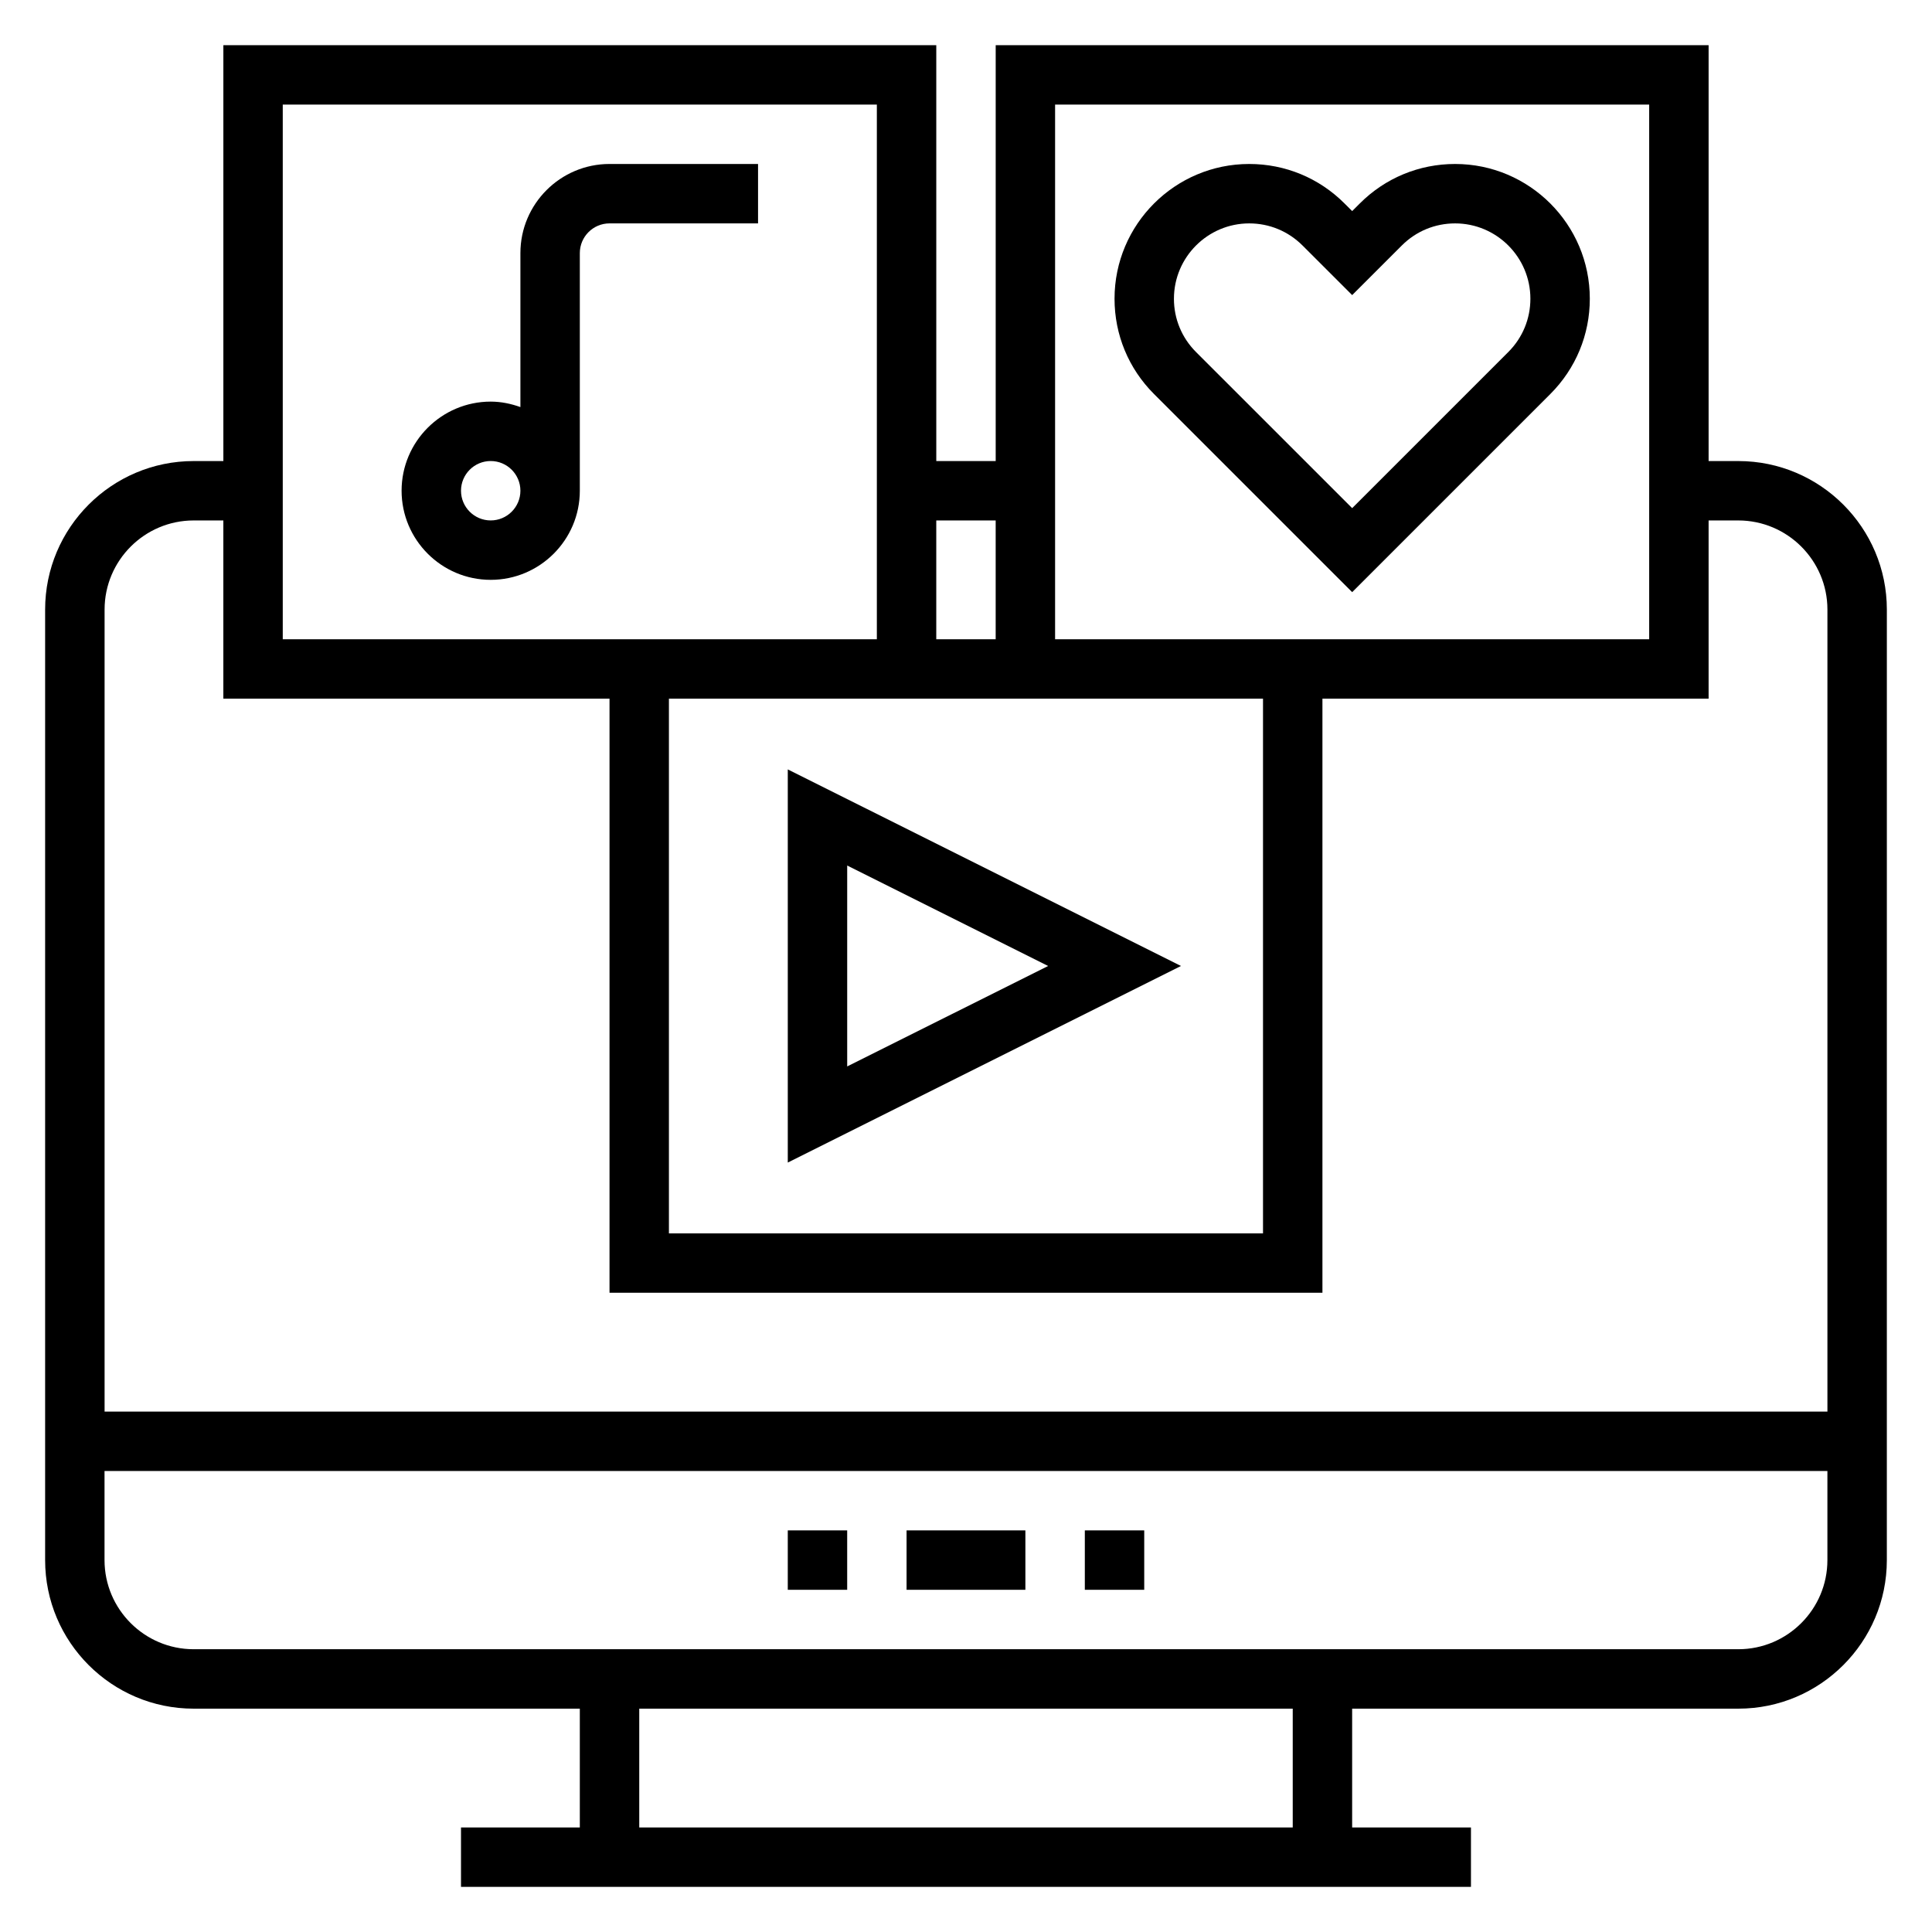
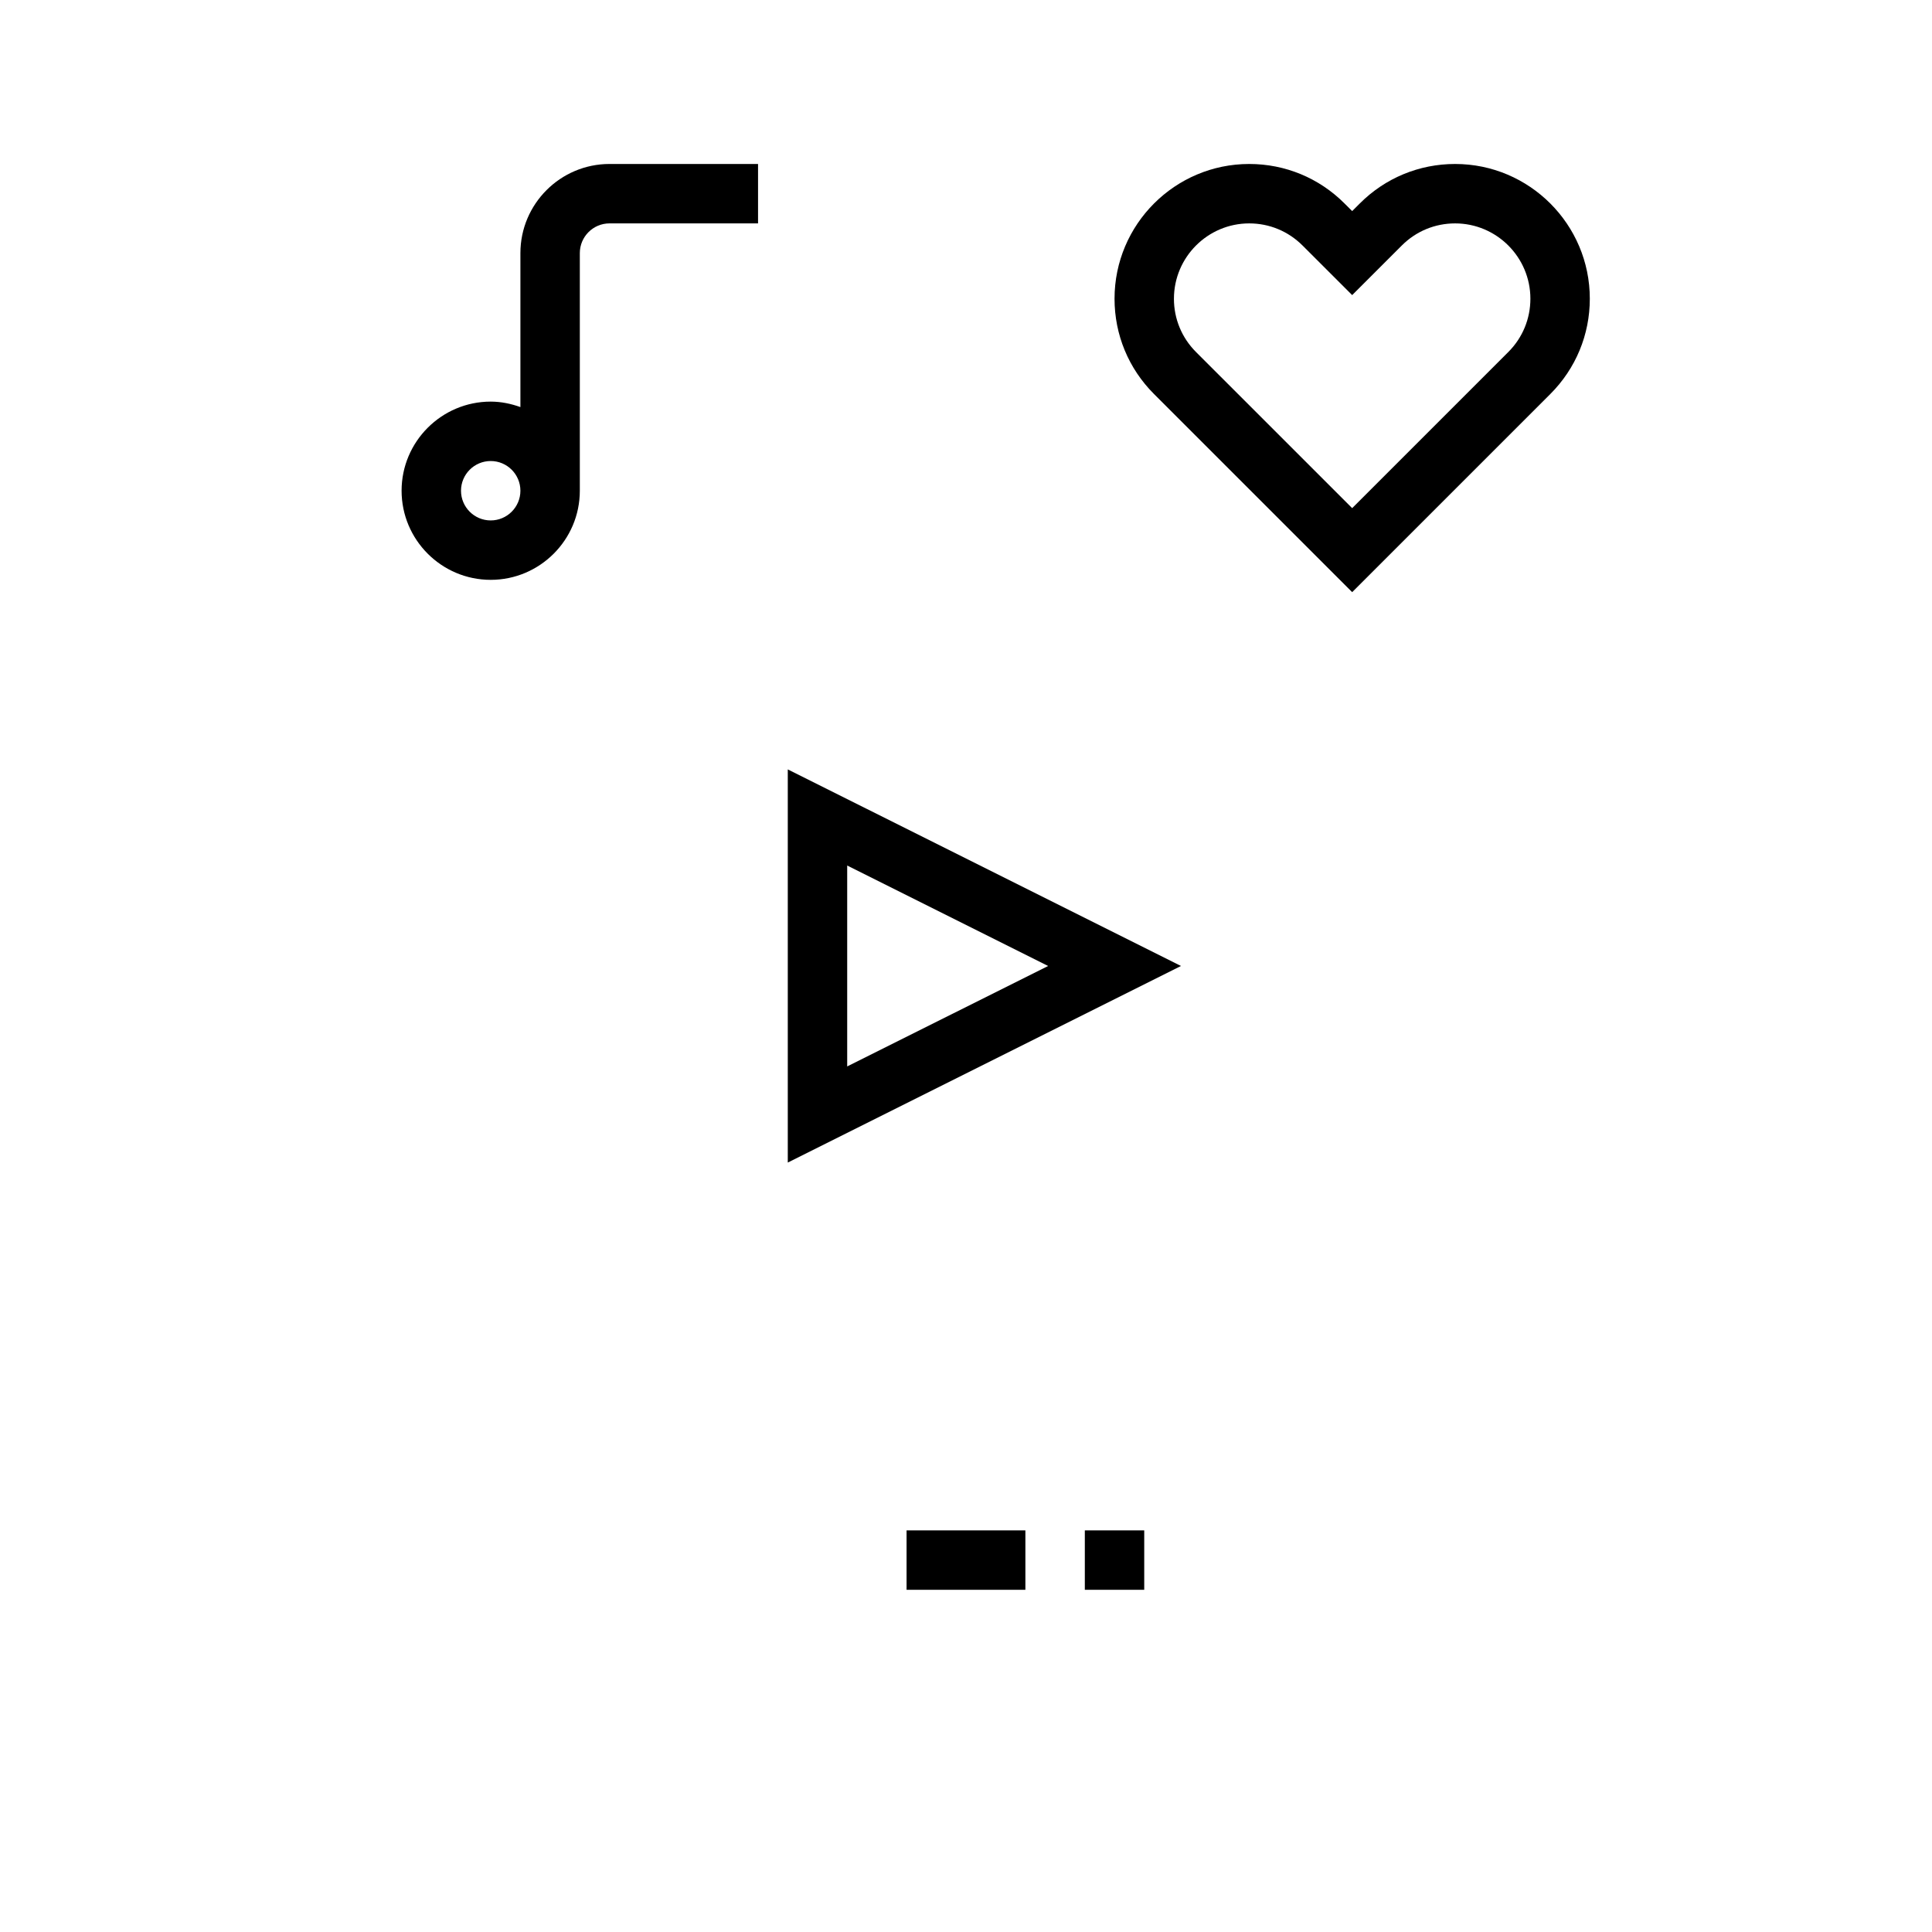
<svg xmlns="http://www.w3.org/2000/svg" fill="#000000" width="800px" height="800px" version="1.1" viewBox="144 144 512 512">
  <g>
-     <path d="m604.67 266.18h-7.871v-110.21h-188.93v110.21h-15.742l-0.004-110.21h-188.93v110.21l-7.875 0.004c-21.703 0-39.359 17.656-39.359 39.359v251.91c0 21.703 17.656 39.359 39.359 39.359h102.34v31.488h-31.488v15.742h267.65v-15.742h-31.488v-31.488h102.34c21.703 0 39.359-17.656 39.359-39.359l0.004-251.91c0-21.703-17.656-39.359-39.359-39.359zm-181.06-94.465h157.44v141.7h-157.44zm-102.34 157.44h157.44v141.7l-157.44 0.004zm86.594-47.23v31.488h-15.742v-31.488zm-188.93-110.21h157.44v141.7h-157.44zm-23.617 110.21h7.871v47.23h102.34v157.44h188.93v-157.44h102.34v-47.23h7.871c13.02 0 23.617 10.598 23.617 23.617v212.54h-456.57v-212.54c0-13.02 10.594-23.617 23.613-23.617zm291.27 346.37h-173.18v-31.488h173.18zm118.08-47.234h-409.35c-13.02 0-23.617-10.598-23.617-23.617v-23.617h456.58v23.617c0.004 13.023-10.594 23.617-23.613 23.617z" />
-     <path d="m352.77 549.57h15.742v15.742h-15.742z" />
    <path d="m384.25 549.57h31.488v15.742h-31.488z" />
    <path d="m431.49 549.57h15.742v15.742h-15.742z" />
    <path d="m352.77 452.09 104.2-52.094-104.2-52.098zm15.746-78.719 53.246 26.625-53.246 26.621z" />
    <path d="m554.86 248.41c6.738-6.746 10.457-15.703 10.457-25.246 0-19.688-16.012-35.707-35.699-35.707-9.531 0-18.508 3.715-25.246 10.453l-2.031 2.031-2.031-2.023c-6.738-6.746-15.715-10.461-25.246-10.461-19.688 0-35.699 16.02-35.699 35.707 0 9.539 3.715 18.508 10.453 25.246l52.523 52.516zm-99.754-25.246c0-11.004 8.961-19.961 19.957-19.961 5.328 0 10.336 2.078 14.113 5.848l13.164 13.152 13.16-13.152c3.769-3.769 8.785-5.848 14.117-5.848 10.996 0 19.953 8.957 19.953 19.961 0 5.336-2.078 10.344-5.84 14.113l-41.391 41.387-41.391-41.383c-3.766-3.773-5.844-8.785-5.844-14.117z" />
    <path d="m344.89 203.2v-15.746h-39.359c-13.02 0-23.617 10.598-23.617 23.617v40.809c-2.473-0.883-5.102-1.449-7.871-1.449-13.02 0-23.617 10.598-23.617 23.617s10.598 23.617 23.617 23.617 23.617-10.598 23.617-23.617v-62.977c0-4.336 3.527-7.871 7.871-7.871zm-70.848 78.719c-4.344 0-7.871-3.535-7.871-7.871s3.527-7.871 7.871-7.871 7.871 3.535 7.871 7.871-3.527 7.871-7.871 7.871z" />
  </g>
</svg>